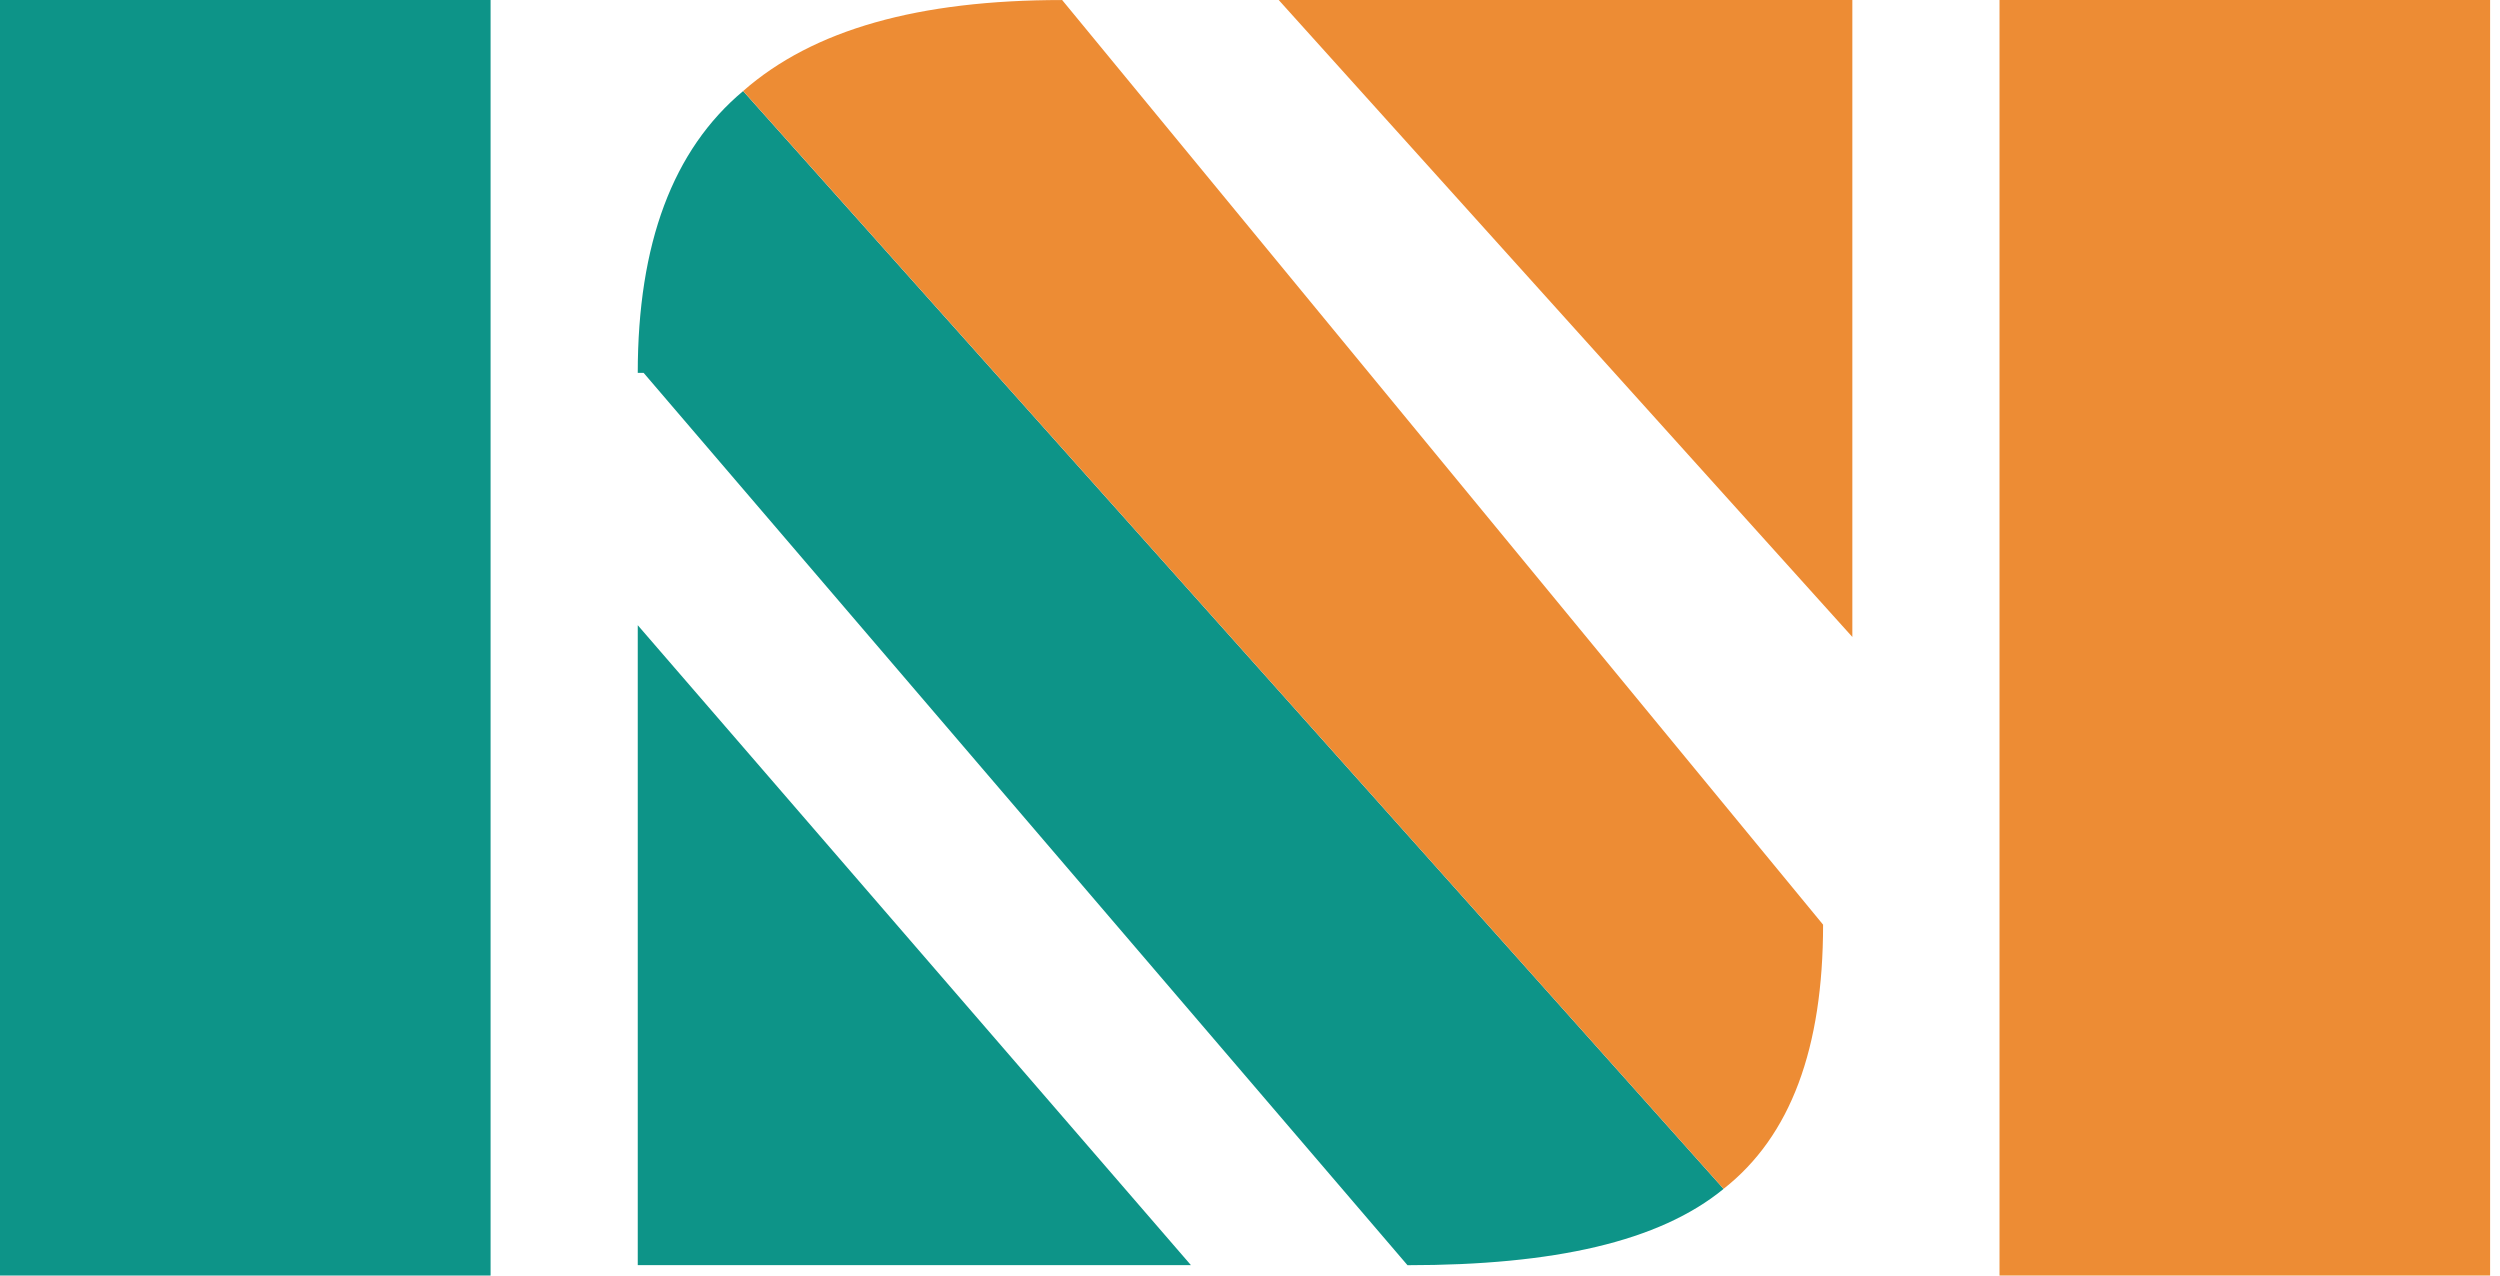
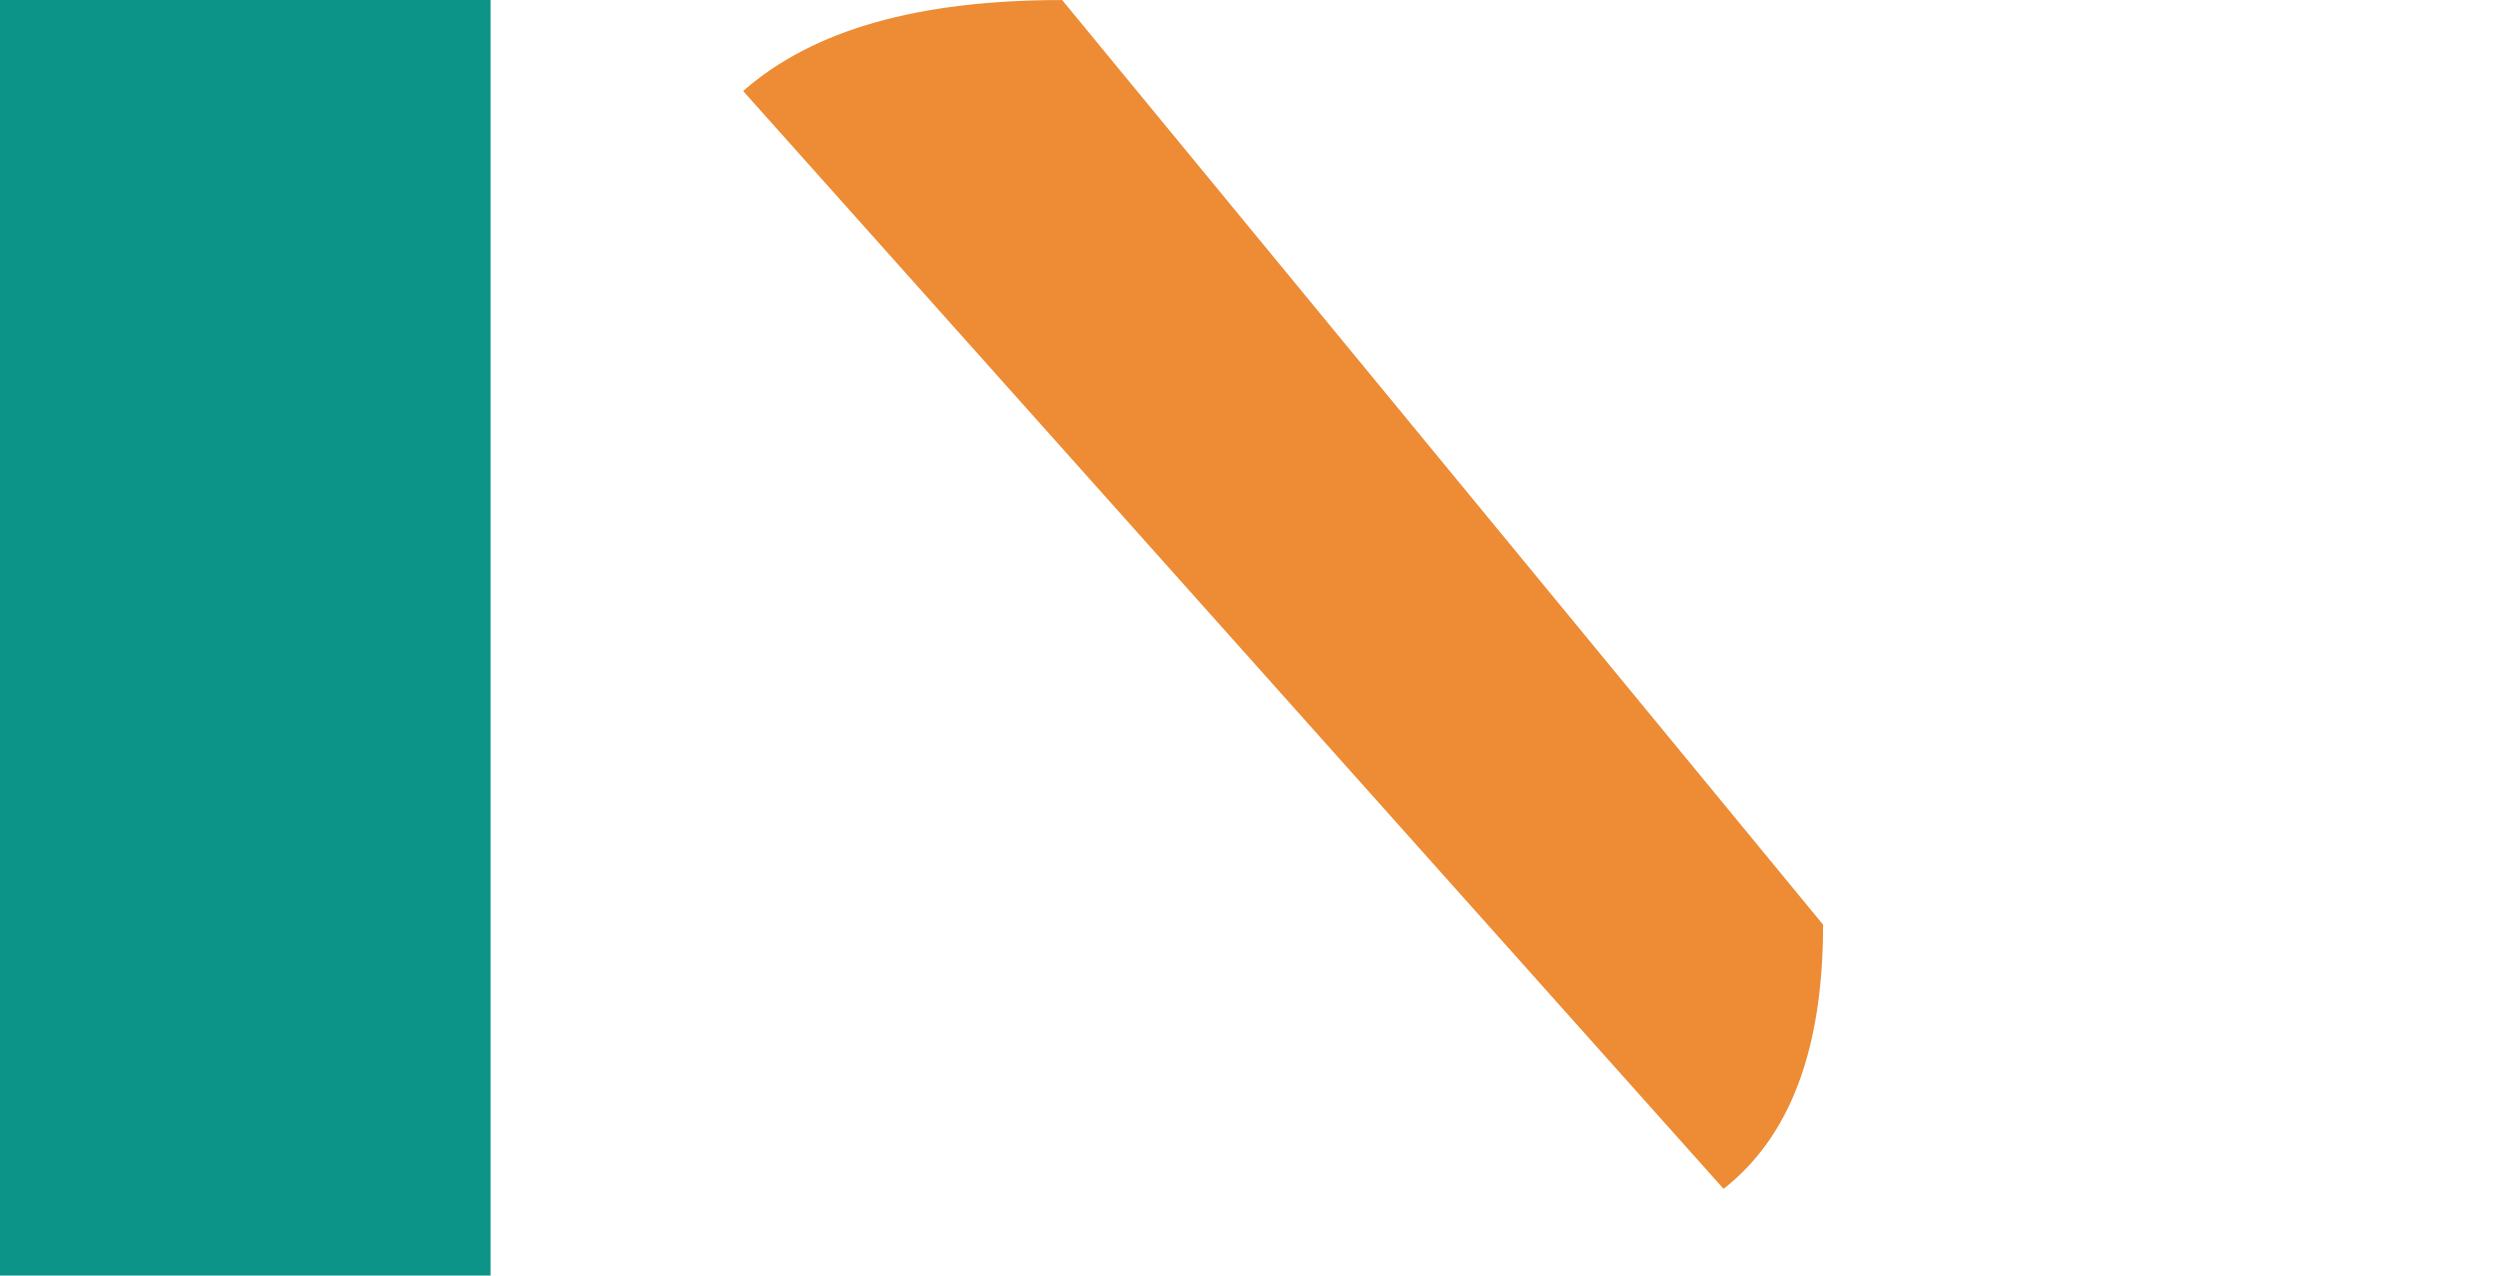
<svg xmlns="http://www.w3.org/2000/svg" width="98" height="50" viewBox="0 0 98 50" fill="none">
  <path d="M0 0H19.231V50H0V0Z" fill="#0D9488" />
-   <path d="M25 24.508L46.684 49.593H25V24.508Z" fill="#0D9488" />
-   <path d="M50.125 0H72.612V24.969L50.125 0Z" fill="#ED8C34" />
-   <path d="M67.565 46.604C65.041 48.675 60.91 49.596 55.174 49.596L25.23 14.616H25C25 9.553 26.377 5.871 29.131 3.57" fill="#0D9488" />
  <path d="M29.131 3.568C31.884 1.152 36.014 0.001 41.636 0.001L71.465 36.247C71.465 41.08 70.203 44.532 67.564 46.603" fill="#ED8C34" />
-   <path d="M78.381 0H97.612V50H78.381V0Z" fill="#ED8C34" />
</svg>